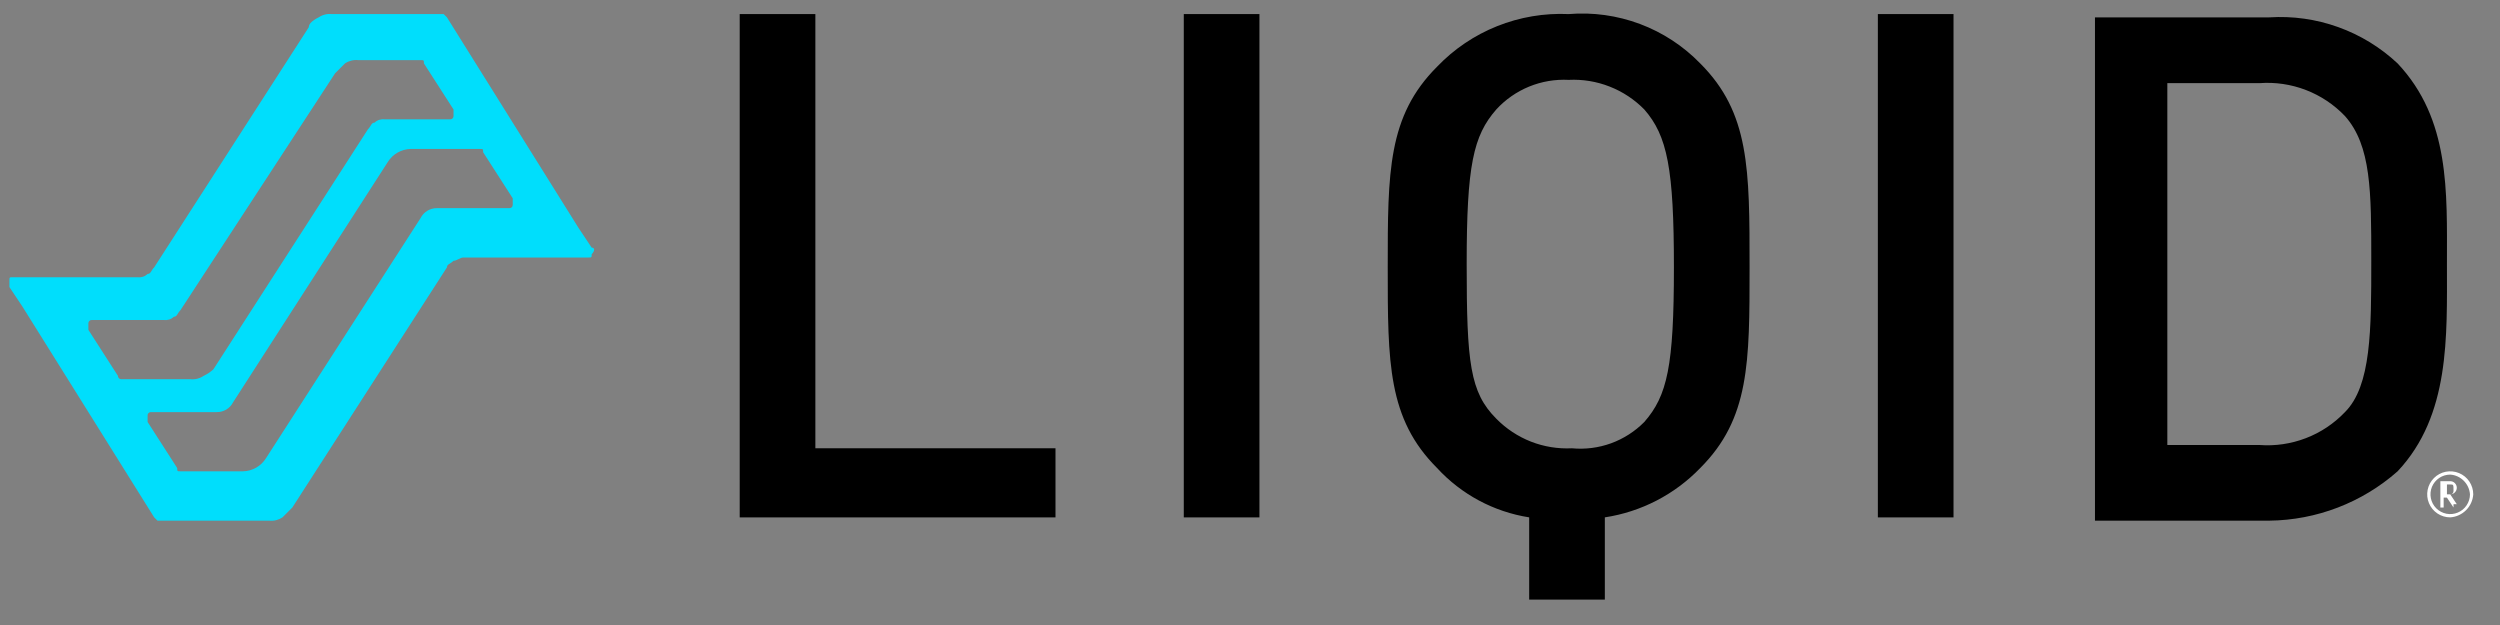
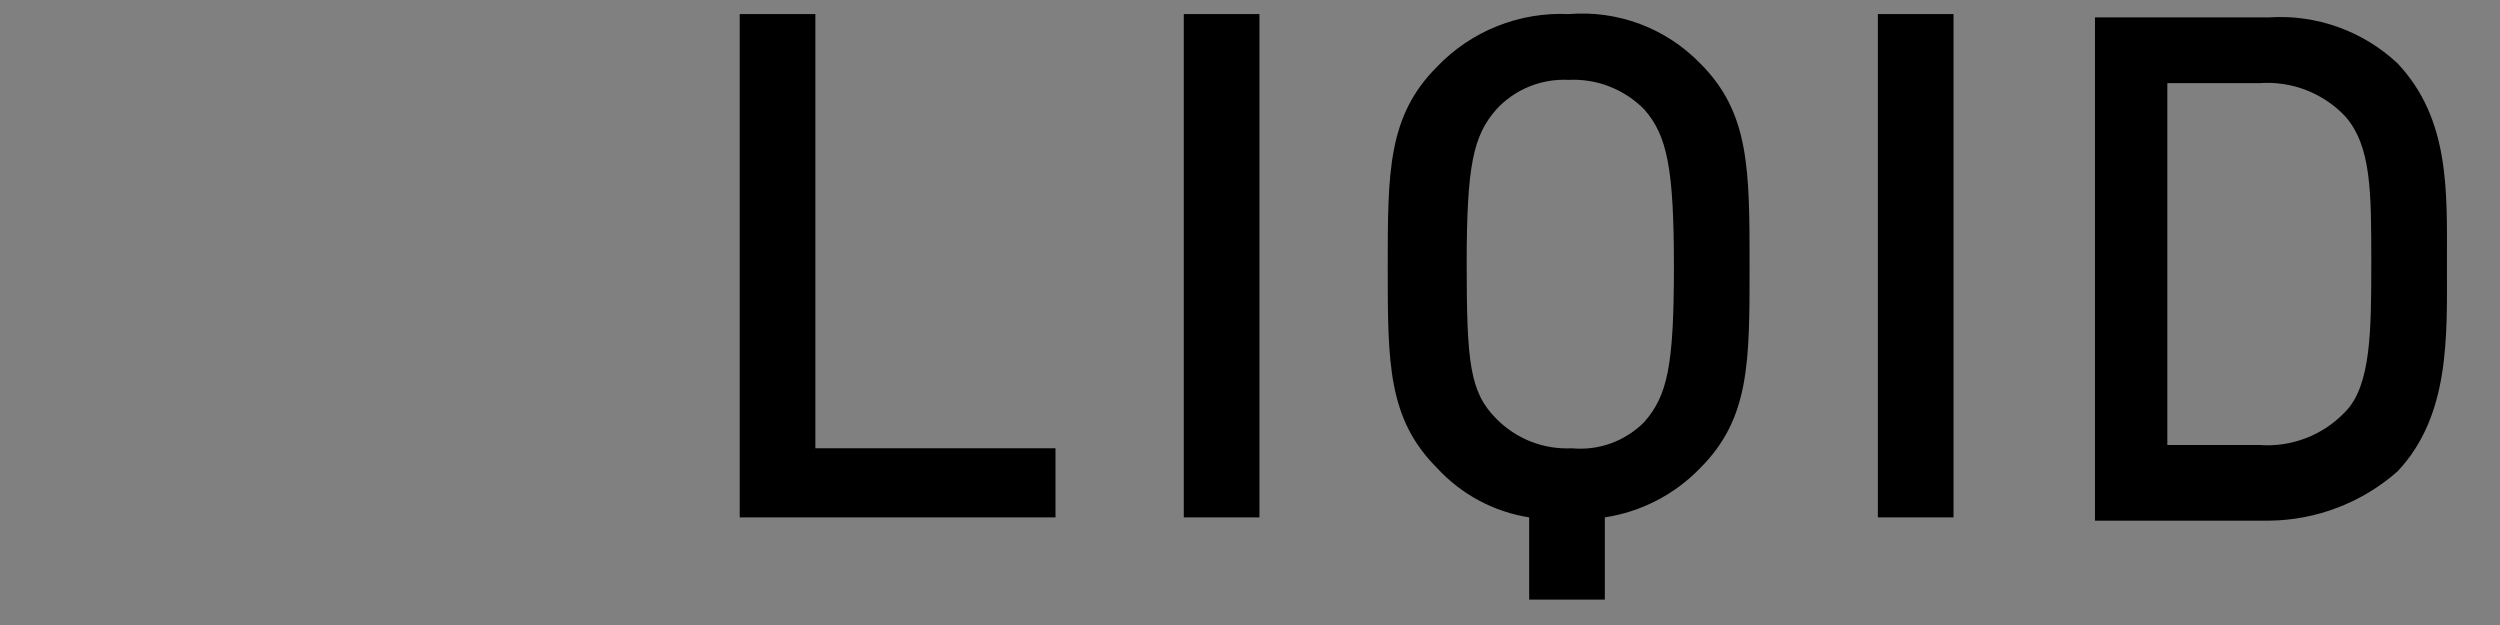
<svg xmlns="http://www.w3.org/2000/svg" width="76" height="19" viewBox="0 0 76 19" fill="none">
  <rect x="0" y="0" width="76" height="19" fill="#808080" stroke="none" />
  <path d="M22.487 15.728V0.428H24.787V13.628H32.087V15.728H22.487ZM35.987 15.728H38.287V0.428H35.987V15.728ZM49.987 12.828C50.687 12.028 50.887 11.128 50.887 8.128C50.887 5.128 50.687 4.128 49.987 3.328C49.688 3.024 49.33 2.787 48.933 2.632C48.537 2.476 48.112 2.407 47.687 2.428C47.276 2.407 46.866 2.477 46.486 2.632C46.106 2.788 45.764 3.025 45.487 3.328C44.787 4.128 44.587 5.028 44.587 8.028C44.587 11.028 44.687 11.928 45.487 12.728C45.785 13.032 46.144 13.269 46.54 13.425C46.937 13.58 47.361 13.649 47.787 13.628C48.19 13.666 48.596 13.614 48.977 13.476C49.357 13.337 49.702 13.116 49.987 12.828ZM51.687 1.928C53.187 3.428 53.187 5.128 53.187 8.128C53.187 11.028 53.187 12.728 51.687 14.228C50.911 15.033 49.892 15.56 48.787 15.728V18.228H46.487V15.728C45.41 15.559 44.424 15.03 43.687 14.228C42.187 12.728 42.187 11.028 42.187 8.128C42.187 5.228 42.187 3.528 43.687 2.028C44.2 1.491 44.823 1.071 45.513 0.795C46.203 0.519 46.944 0.394 47.687 0.428C48.423 0.367 49.163 0.47 49.855 0.729C50.547 0.988 51.172 1.398 51.687 1.928ZM57.087 15.728H59.387V0.428H57.087V15.728ZM71.287 3.528C72.087 4.428 72.087 5.828 72.087 7.928C72.087 10.028 72.087 11.728 71.287 12.528C70.954 12.877 70.549 13.148 70.099 13.32C69.649 13.493 69.167 13.564 68.687 13.528H65.887V2.528H68.687C69.167 2.492 69.649 2.563 70.099 2.736C70.549 2.909 70.954 3.179 71.287 3.528ZM72.887 14.328C74.487 12.628 74.387 10.228 74.387 8.028C74.387 5.828 74.487 3.628 72.887 1.928C72.367 1.44 71.752 1.064 71.082 0.824C70.411 0.583 69.698 0.482 68.987 0.528H63.687V15.828H68.987C70.424 15.812 71.808 15.28 72.887 14.328Z" fill="black" />
-   <path d="M74.487 15.728C74.348 15.728 74.213 15.687 74.098 15.61C73.983 15.533 73.893 15.424 73.84 15.296C73.787 15.168 73.773 15.027 73.8 14.892C73.827 14.756 73.894 14.631 73.992 14.533C74.09 14.435 74.214 14.368 74.35 14.341C74.486 14.315 74.626 14.328 74.754 14.381C74.882 14.434 74.992 14.524 75.069 14.639C75.145 14.754 75.187 14.89 75.187 15.028C75.175 15.21 75.097 15.381 74.968 15.51C74.839 15.638 74.668 15.716 74.487 15.728ZM74.487 14.428C74.368 14.428 74.252 14.463 74.153 14.529C74.055 14.595 73.978 14.689 73.932 14.798C73.887 14.908 73.875 15.029 73.898 15.145C73.921 15.261 73.978 15.368 74.062 15.452C74.146 15.536 74.253 15.593 74.37 15.617C74.486 15.64 74.606 15.628 74.716 15.582C74.826 15.537 74.919 15.46 74.985 15.361C75.051 15.263 75.087 15.147 75.087 15.028C75.076 14.872 75.009 14.726 74.899 14.616C74.789 14.505 74.642 14.438 74.487 14.428ZM74.587 15.428L74.387 15.128H74.287V15.428H74.187V14.628H74.487C74.54 14.628 74.591 14.649 74.628 14.687C74.665 14.724 74.687 14.775 74.687 14.828C74.687 14.881 74.665 14.932 74.628 14.969C74.591 15.007 74.54 15.028 74.487 15.028L74.687 15.328H74.587V15.428ZM74.487 14.728H74.387V15.028H74.487C74.5 15.028 74.513 15.026 74.525 15.021C74.537 15.016 74.549 15.009 74.558 14.999C74.567 14.99 74.575 14.979 74.579 14.967C74.584 14.954 74.587 14.941 74.587 14.928C74.587 14.728 74.587 14.728 74.487 14.728Z" fill="white" />
-   <path d="M15.587 6.228C15.587 6.241 15.584 6.254 15.579 6.267C15.575 6.279 15.567 6.29 15.558 6.299C15.549 6.309 15.537 6.316 15.525 6.321C15.513 6.326 15.5 6.328 15.487 6.328H13.287C13.184 6.326 13.082 6.353 12.993 6.406C12.905 6.459 12.833 6.536 12.787 6.628L8.087 13.928C8.013 14.048 7.91 14.147 7.788 14.217C7.665 14.287 7.527 14.325 7.387 14.328H5.487C5.387 14.328 5.387 14.328 5.387 14.228L4.487 12.828V12.628C4.486 12.615 4.489 12.602 4.494 12.589C4.499 12.577 4.506 12.566 4.515 12.557C4.525 12.547 4.536 12.54 4.548 12.535C4.56 12.53 4.573 12.528 4.587 12.528H6.587C6.69 12.53 6.791 12.503 6.88 12.45C6.968 12.397 7.04 12.32 7.087 12.228L11.787 4.928C11.861 4.808 11.963 4.709 12.086 4.639C12.208 4.569 12.346 4.531 12.487 4.528H14.587C14.687 4.528 14.687 4.528 14.687 4.628L15.587 6.028V6.228ZM3.587 11.428L2.687 10.028V9.828C2.686 9.815 2.689 9.802 2.694 9.789C2.699 9.777 2.706 9.766 2.715 9.757C2.725 9.747 2.736 9.74 2.748 9.735C2.76 9.73 2.773 9.728 2.787 9.728H4.987C5.041 9.735 5.096 9.729 5.148 9.712C5.2 9.695 5.247 9.666 5.287 9.628C5.387 9.628 5.387 9.528 5.487 9.428L10.187 2.228L10.487 1.928C10.604 1.849 10.746 1.813 10.887 1.828H12.787C12.887 1.828 12.887 1.828 12.887 1.928L13.787 3.328V3.528C13.787 3.541 13.784 3.554 13.78 3.567C13.775 3.579 13.767 3.59 13.758 3.599C13.748 3.609 13.737 3.616 13.725 3.621C13.713 3.626 13.7 3.628 13.687 3.628H11.687C11.632 3.621 11.577 3.627 11.525 3.644C11.473 3.661 11.426 3.69 11.387 3.728C11.287 3.728 11.287 3.828 11.187 3.928L6.487 11.228C6.397 11.309 6.296 11.376 6.187 11.428C6.069 11.508 5.928 11.543 5.787 11.528H3.687C3.673 11.528 3.66 11.526 3.648 11.521C3.636 11.516 3.625 11.509 3.615 11.499C3.606 11.49 3.599 11.479 3.594 11.467C3.589 11.454 3.586 11.441 3.587 11.428ZM17.987 7.528L17.587 6.928L13.587 0.528L13.487 0.428H10.087C9.946 0.413 9.804 0.449 9.687 0.528C9.487 0.628 9.387 0.728 9.387 0.828L4.687 8.128C4.587 8.228 4.587 8.328 4.487 8.328C4.447 8.366 4.4 8.395 4.348 8.412C4.296 8.429 4.241 8.435 4.187 8.428H0.387C0.287 8.428 0.287 8.428 0.287 8.528V8.728L0.687 9.328L4.687 15.728L4.787 15.828H8.187C8.328 15.843 8.469 15.807 8.587 15.728L8.887 15.428L13.587 8.128C13.587 8.028 13.687 8.028 13.787 7.928C13.887 7.928 13.987 7.828 14.087 7.828H17.887C17.987 7.828 17.987 7.828 17.987 7.728C18.087 7.628 18.087 7.528 17.987 7.528Z" fill="#00DEFC" />
</svg>